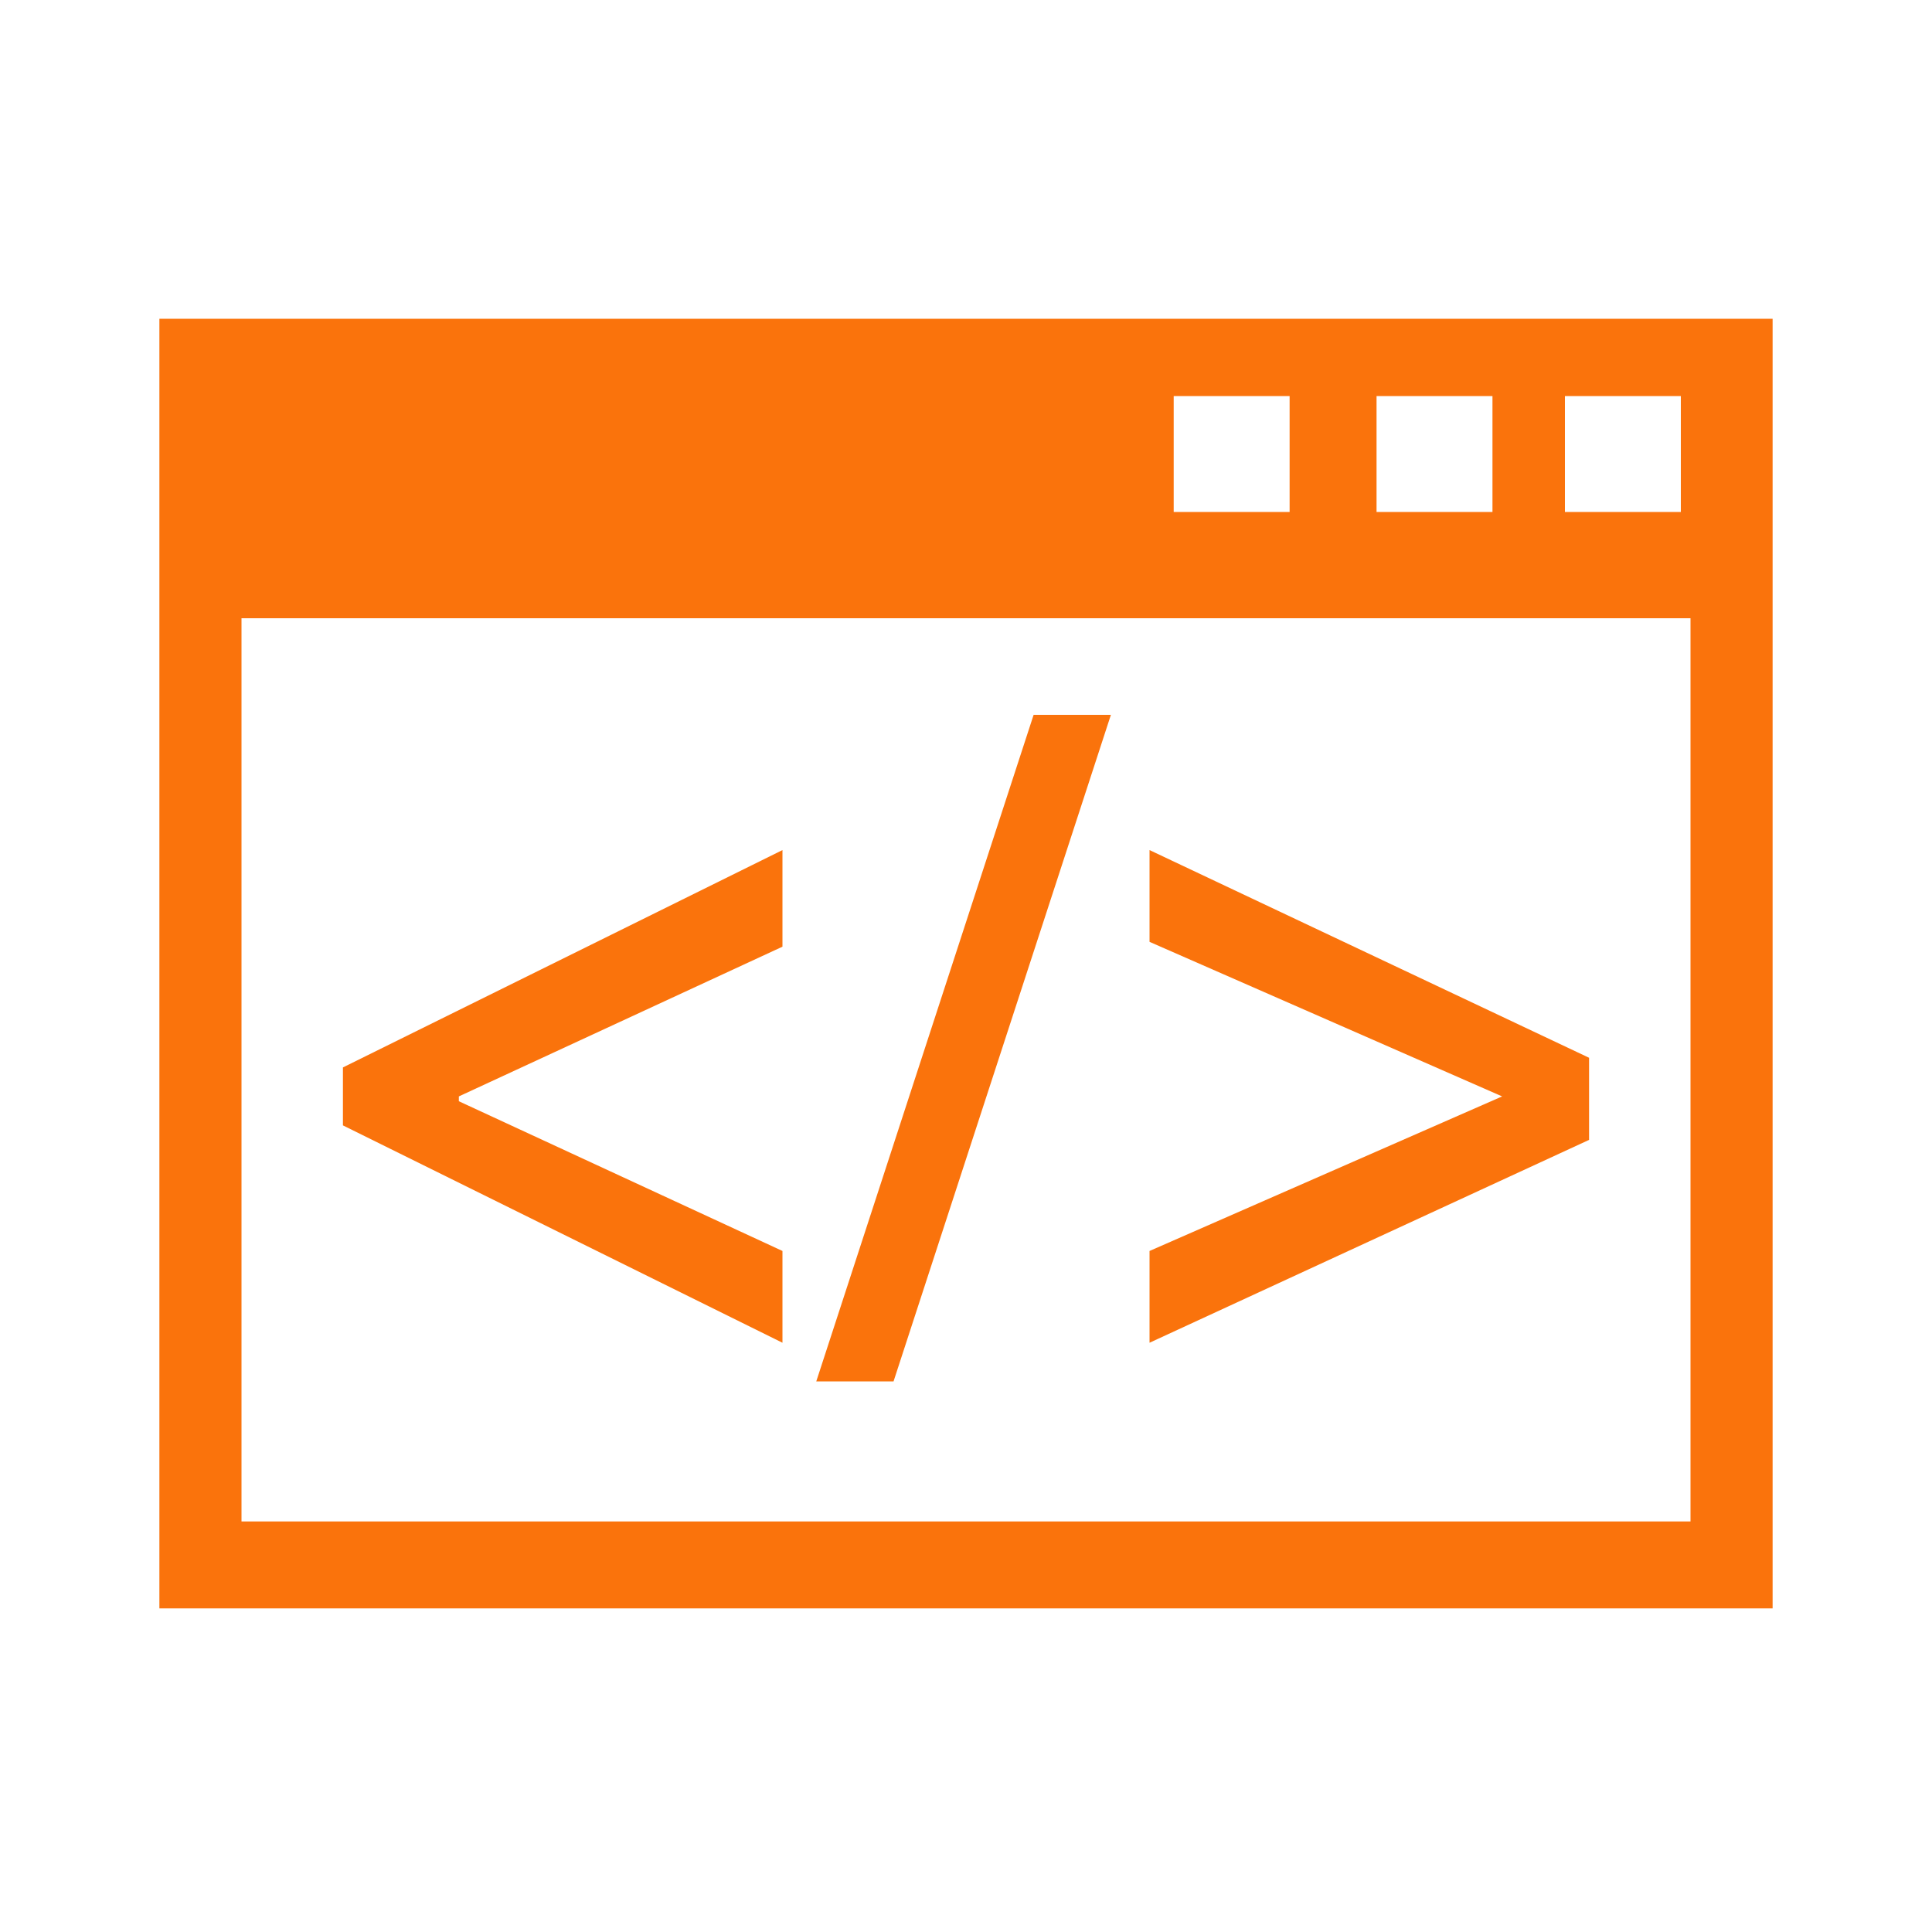
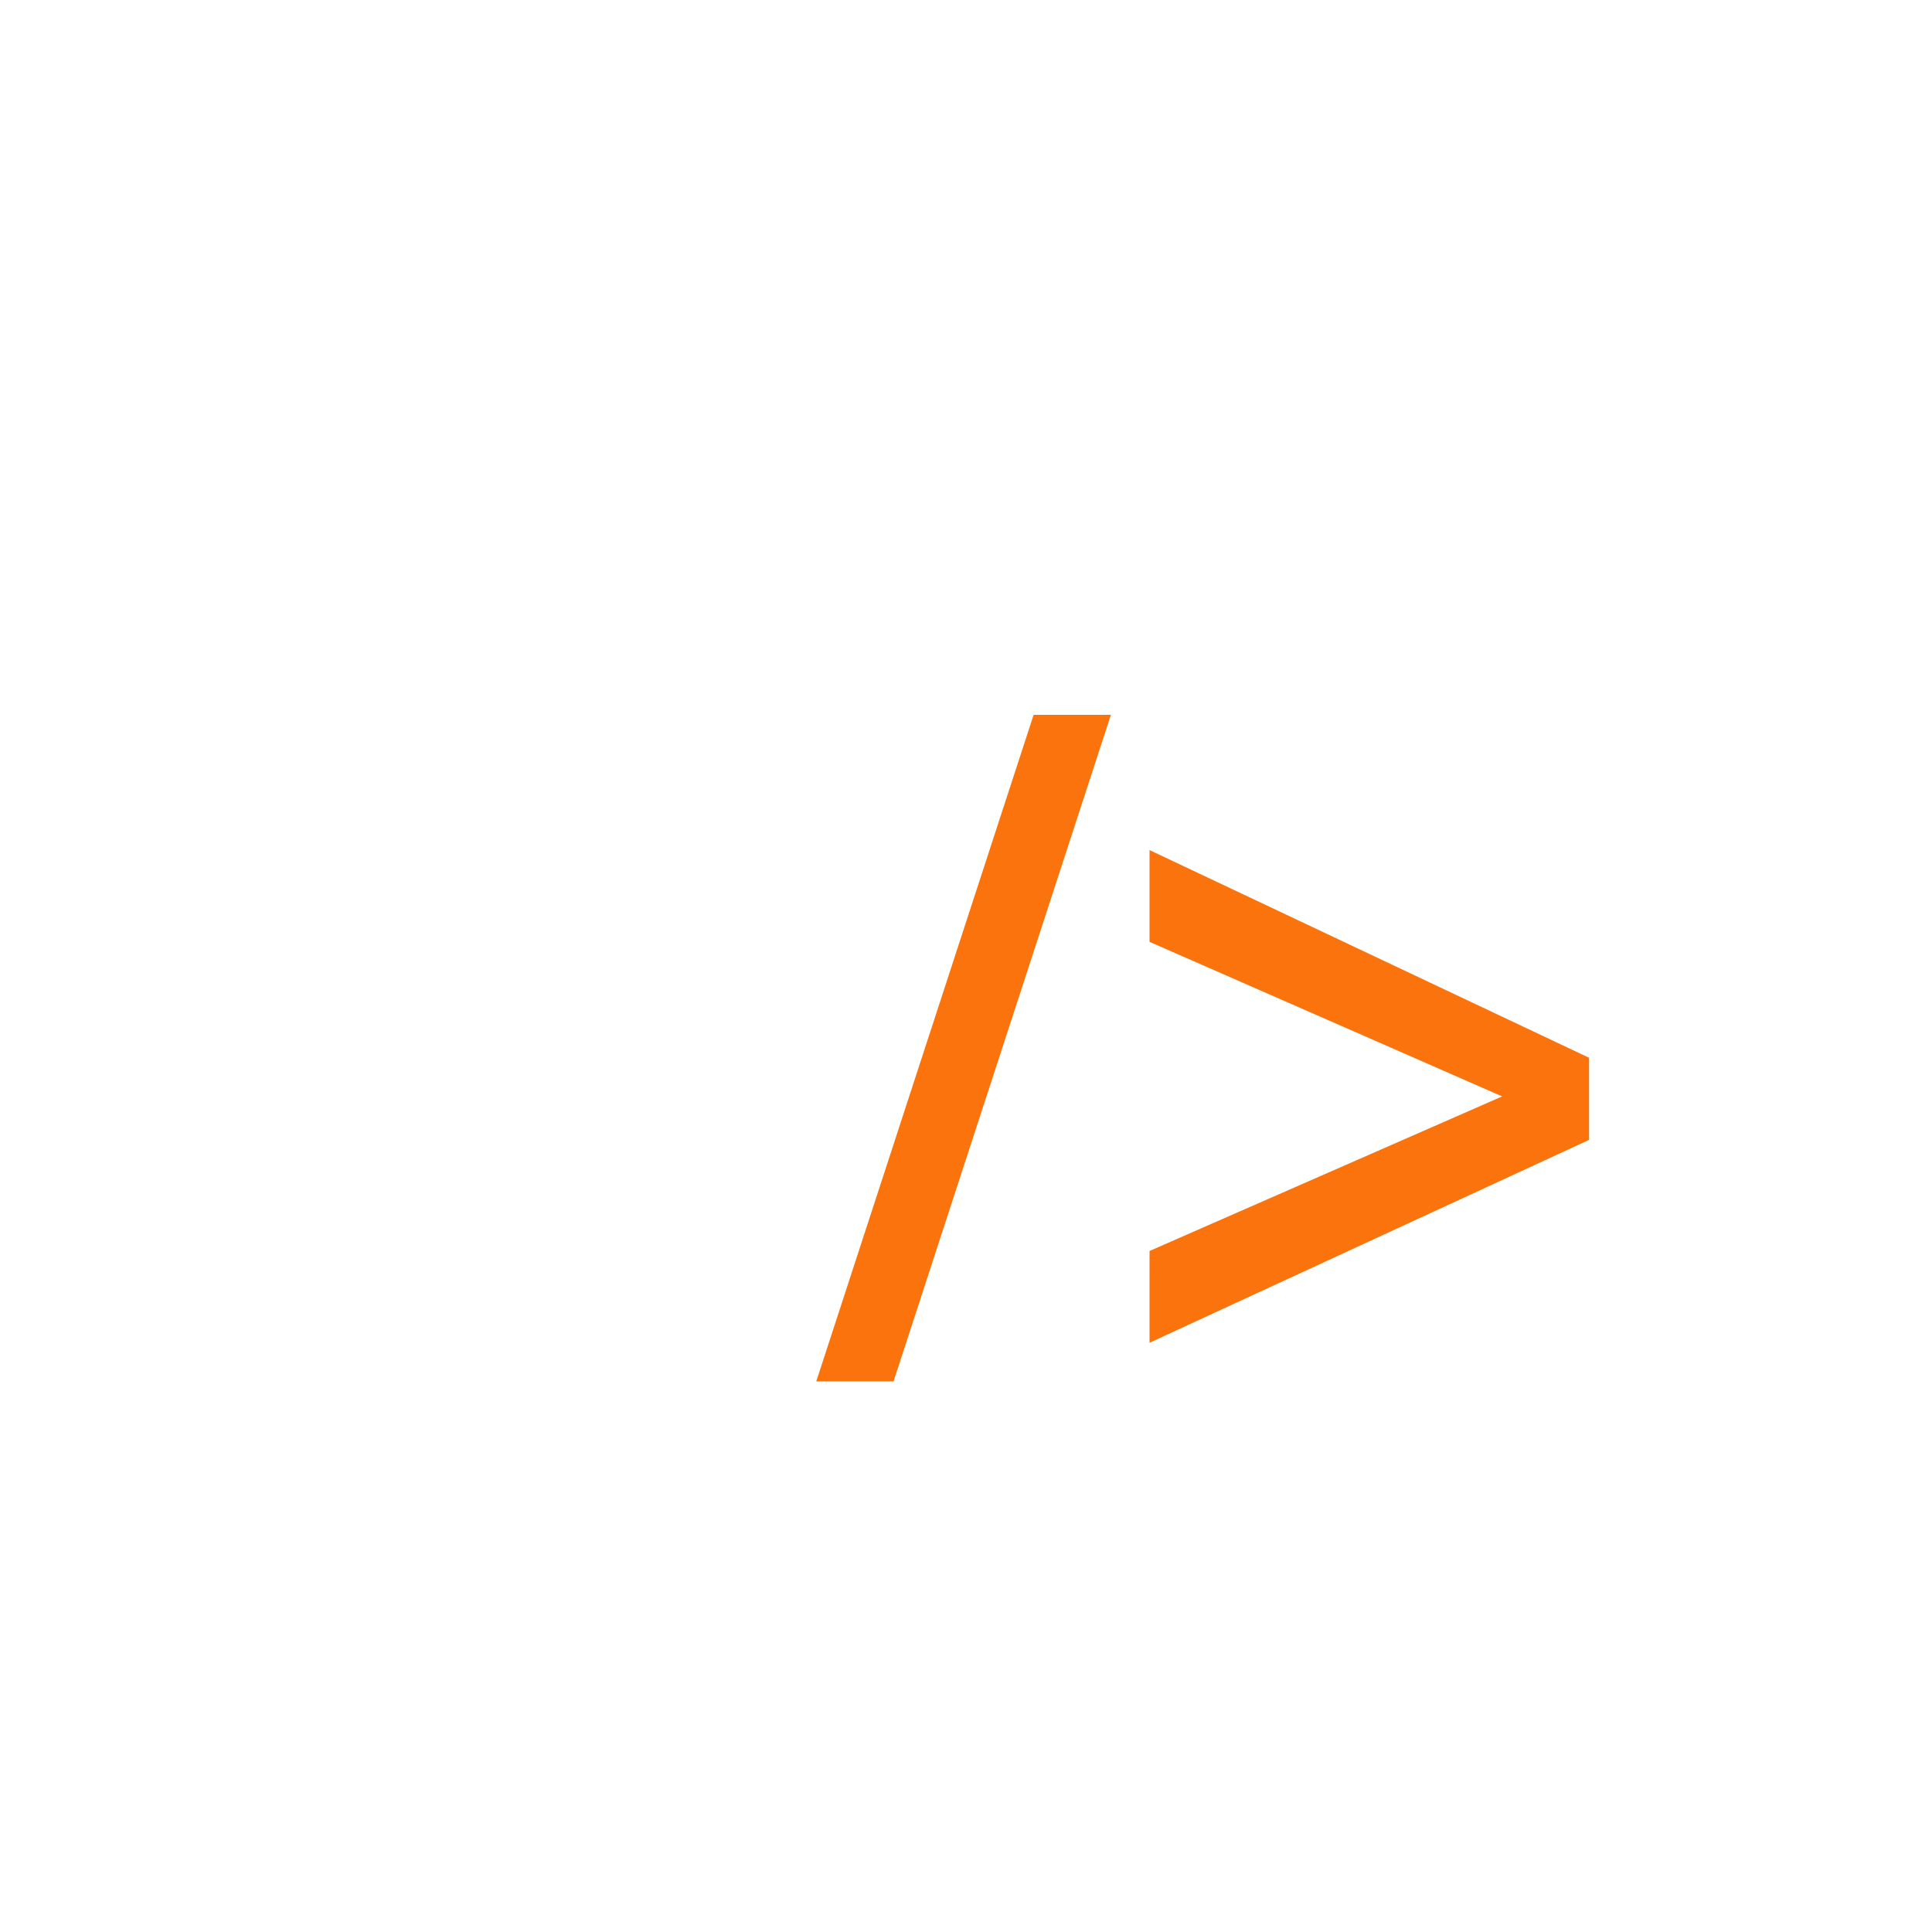
<svg xmlns="http://www.w3.org/2000/svg" id="Layer_1" version="1.1" viewBox="0 0 40 40">
-   <polygon points="16.2 25.9 9.5 22.8 9.5 22.7 16.2 19.6 16.2 17.6 7.1 22.1 7.1 23.3 16.2 27.8 16.2 25.9" fill="#fa730c" />
  <polygon points="23 14.8 21.4 14.8 16.9 28.6 18.5 28.6 23 14.8" fill="#fa730c" />
  <polygon points="32.9 21.9 23.8 17.6 23.8 19.5 31.1 22.7 31.1 22.7 23.8 25.9 23.8 27.8 32.9 23.6 32.9 21.9" fill="#fa730c" />
-   <path d="M3.3,6.6v26.7h33.4V6.6H3.3ZM32.4,8.2h2.4v2.4h-2.4v-2.4ZM28.5,8.2h2.4v2.4h-2.4v-2.4ZM24.3,8.2h2.4v2.4h-2.4v-2.4ZM35,31.5H5V12.8h30v18.7h0Z" fill="#fa730c" />
</svg>